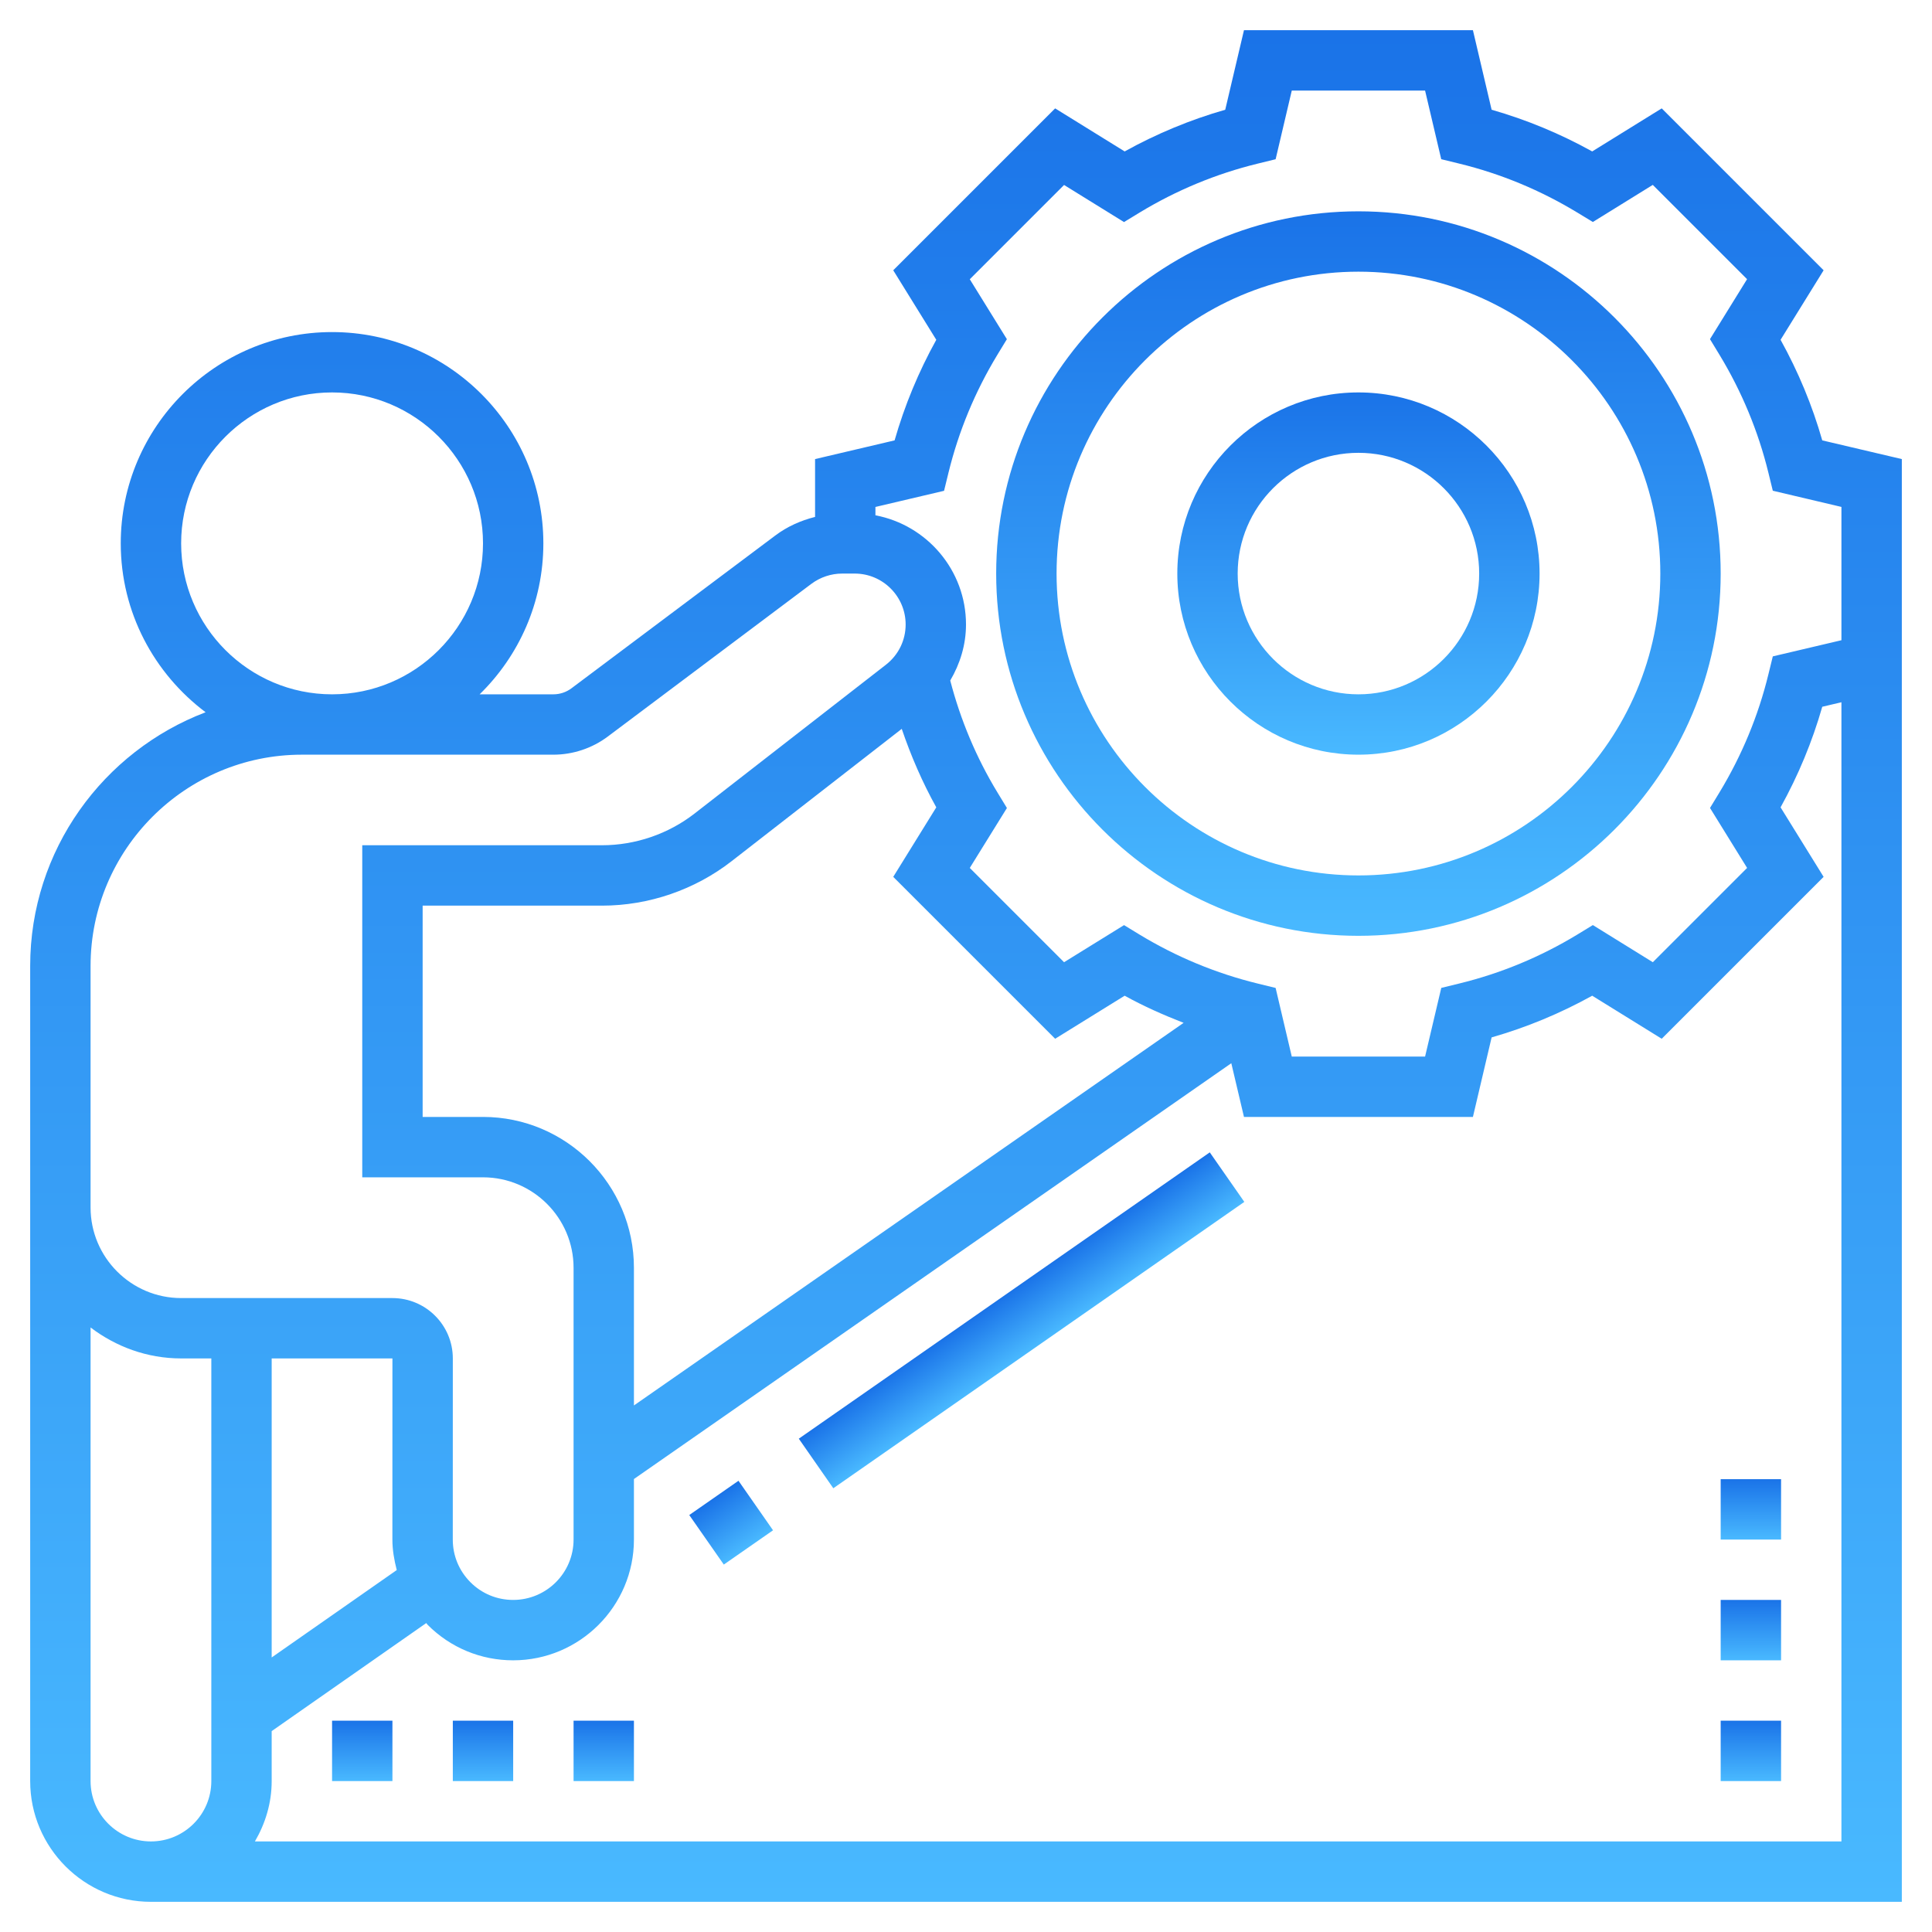
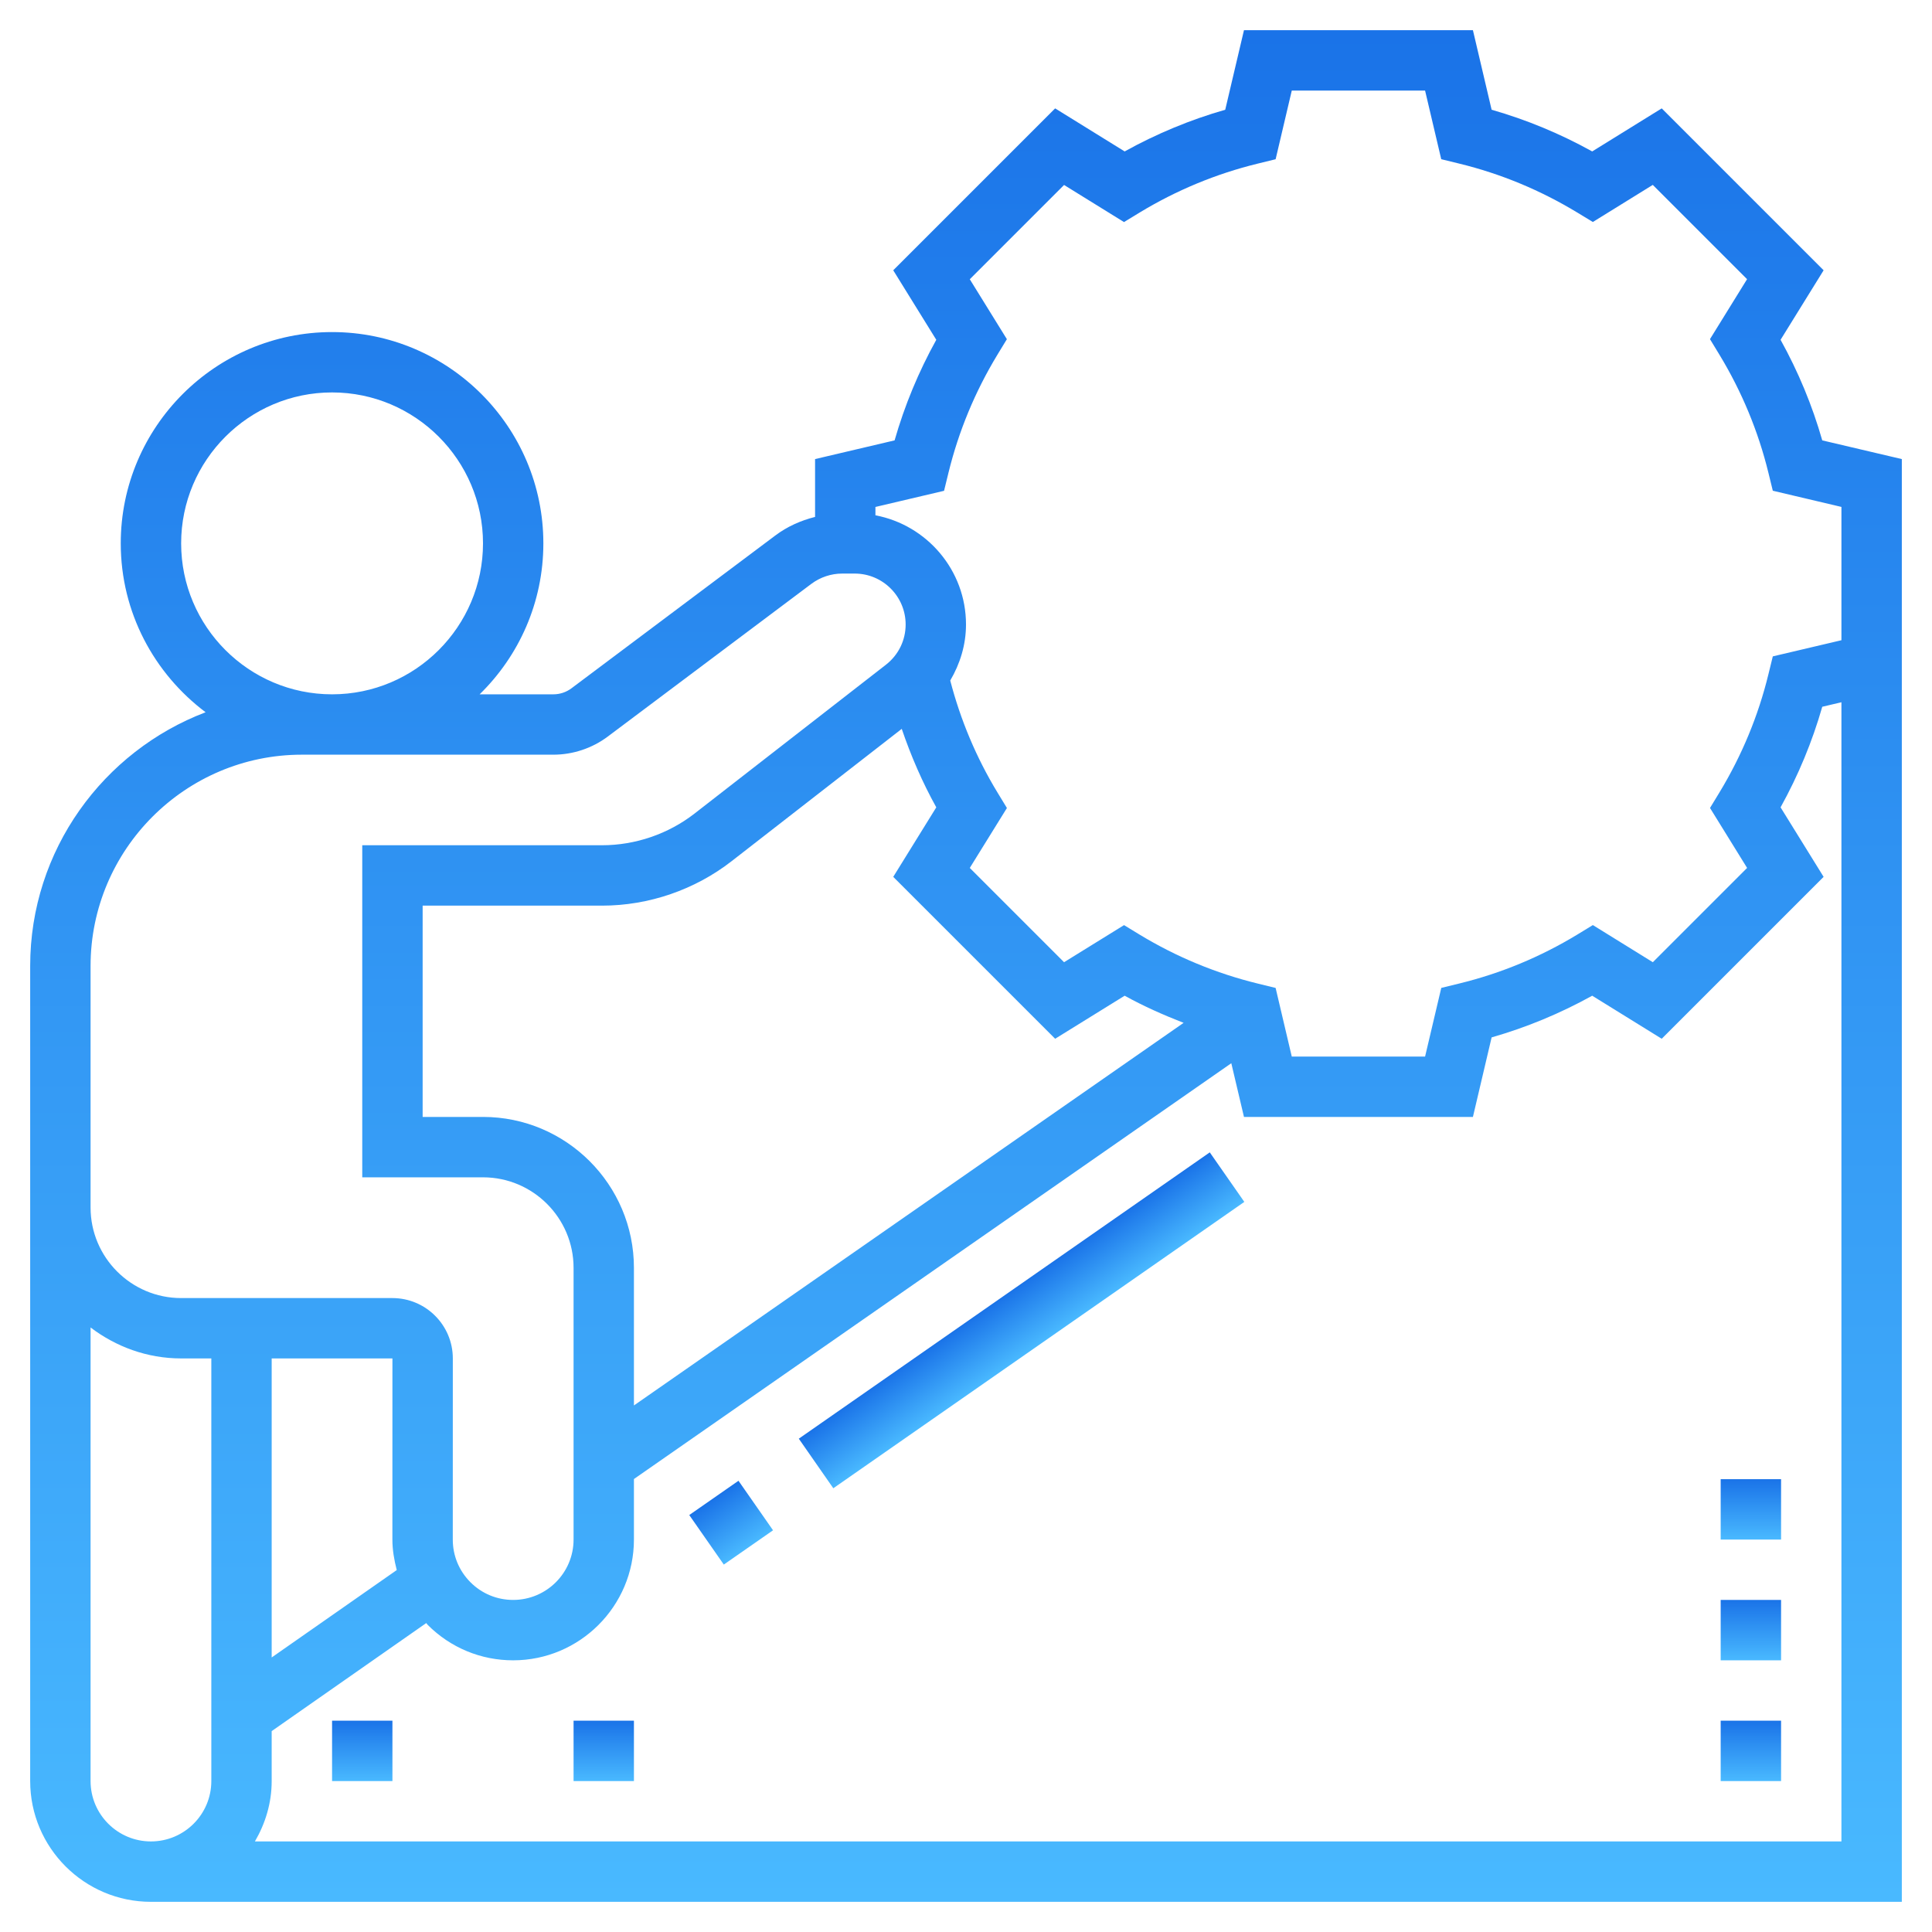
<svg xmlns="http://www.w3.org/2000/svg" fill="none" viewBox="0 0 50 50" height="50" width="50">
  <g clip-path="url(#clip0_1756_11117)">
    <path fill="url(#paint0_linear_1756_11117)" d="M17.838 39.209L19.112 38.322L20.006 39.604L18.732 40.491L17.838 39.209Z" />
    <path fill="url(#paint1_linear_1756_11117)" d="M20.673 37.233L31.309 29.823L32.203 31.105L21.566 38.516L20.673 37.233Z" />
    <path fill="url(#paint2_linear_1756_11117)" d="M47.16 11.397C46.901 10.491 46.539 9.62 46.081 8.794L47.195 6.995L43.005 2.805L41.206 3.919C40.38 3.461 39.509 3.099 38.603 2.84L38.119 0.781H32.194L31.709 2.84C30.804 3.099 29.932 3.461 29.106 3.919L27.307 2.805L23.117 6.995L24.231 8.794C23.773 9.62 23.412 10.491 23.152 11.397L21.094 11.881V13.378C20.724 13.471 20.371 13.628 20.066 13.858L14.791 17.812C14.657 17.913 14.491 17.969 14.323 17.969H12.413C13.43 16.975 14.062 15.592 14.062 14.062C14.062 11.048 11.609 8.594 8.594 8.594C5.579 8.594 3.125 11.048 3.125 14.062C3.125 15.85 3.991 17.434 5.321 18.433C2.672 19.441 0.781 22.001 0.781 25V31.25V46.094C0.781 47.817 2.183 49.219 3.906 49.219H49.219V17.806V16.406V11.881L47.16 11.397ZM4.688 14.062C4.688 11.909 6.44 10.156 8.594 10.156C10.748 10.156 12.5 11.909 12.5 14.062C12.5 16.216 10.748 17.969 8.594 17.969C6.44 17.969 4.688 16.216 4.688 14.062ZM2.344 25C2.344 21.985 4.798 19.531 7.812 19.531H14.323C14.827 19.531 15.327 19.364 15.729 19.062L21.002 15.107C21.23 14.938 21.51 14.844 21.794 14.844H22.12C22.846 14.844 23.438 15.435 23.438 16.162C23.438 16.571 23.252 16.95 22.929 17.202L17.977 21.053C17.296 21.583 16.445 21.875 15.579 21.875H9.375V30.469H12.5C13.792 30.469 14.844 31.52 14.844 32.812V39.843C14.844 40.706 14.143 41.406 13.28 41.406C12.863 41.406 12.47 41.244 12.175 40.948C11.88 40.653 11.718 40.261 11.718 39.844L11.719 35.156C11.719 34.294 11.018 33.594 10.156 33.594H4.688C3.395 33.594 2.344 32.542 2.344 31.25V25ZM12.5 28.906H10.938V23.438H15.579C16.79 23.438 17.982 23.029 18.937 22.285L23.337 18.863C23.576 19.564 23.87 20.244 24.231 20.894L23.117 22.693L27.307 26.883L29.106 25.769C29.598 26.041 30.11 26.268 30.632 26.471L16.406 36.373V32.812C16.406 30.659 14.654 28.906 12.5 28.906ZM7.031 35.156H10.156L10.155 39.842C10.155 40.114 10.202 40.377 10.268 40.633L7.031 42.895V35.156ZM2.344 46.094V34.355C2.998 34.851 3.805 35.156 4.688 35.156H5.469V46.094C5.469 46.956 4.768 47.656 3.906 47.656C3.045 47.656 2.344 46.956 2.344 46.094ZM47.656 47.656H6.597C6.866 47.194 7.031 46.666 7.031 46.094V44.801L11.031 42.005C11.045 42.02 11.056 42.038 11.07 42.053C11.661 42.644 12.446 42.969 13.28 42.969C15.004 42.969 16.406 41.566 16.406 39.843V38.277L31.866 27.516L32.194 28.906H38.119L38.603 26.848C39.509 26.588 40.38 26.227 41.206 25.769L43.005 26.883L47.195 22.693L46.081 20.894C46.539 20.068 46.901 19.196 47.16 18.291L47.656 18.174V47.656ZM47.656 16.569L45.88 16.987L45.766 17.452C45.504 18.527 45.078 19.552 44.503 20.502L44.255 20.91L45.215 22.462L42.775 24.902L41.223 23.941L40.815 24.19C39.866 24.765 38.841 25.191 37.766 25.453L37.3 25.567L36.881 27.344H33.431L33.013 25.568L32.548 25.454C31.473 25.191 30.448 24.766 29.498 24.191L29.09 23.942L27.538 24.902L25.098 22.462L26.059 20.911L25.81 20.502C25.263 19.601 24.857 18.629 24.592 17.612C24.848 17.177 25 16.684 25 16.162C25 14.757 23.988 13.588 22.656 13.336V13.12L24.432 12.702L24.546 12.236C24.809 11.161 25.234 10.136 25.809 9.187L26.058 8.778L25.098 7.227L27.538 4.787L29.089 5.747L29.498 5.498C30.447 4.923 31.472 4.498 32.547 4.235L33.013 4.121L33.431 2.344H36.881L37.299 4.12L37.765 4.234C38.84 4.496 39.865 4.922 40.814 5.497L41.223 5.745L42.774 4.785L45.214 7.225L44.254 8.777L44.502 9.185C45.077 10.134 45.503 11.159 45.766 12.234L45.88 12.7L47.656 13.119V16.406V16.569Z" />
-     <path fill="url(#paint3_linear_1756_11117)" d="M35.156 5.469C29.987 5.469 25.781 9.674 25.781 14.844C25.781 20.013 29.987 24.219 35.156 24.219C40.326 24.219 44.531 20.013 44.531 14.844C44.531 9.674 40.326 5.469 35.156 5.469ZM35.156 22.656C30.848 22.656 27.344 19.152 27.344 14.844C27.344 10.536 30.848 7.031 35.156 7.031C39.464 7.031 42.969 10.536 42.969 14.844C42.969 19.152 39.464 22.656 35.156 22.656Z" />
-     <path fill="url(#paint4_linear_1756_11117)" d="M35.156 10.156C32.571 10.156 30.469 12.259 30.469 14.844C30.469 17.429 32.571 19.531 35.156 19.531C37.741 19.531 39.844 17.429 39.844 14.844C39.844 12.259 37.741 10.156 35.156 10.156ZM35.156 17.969C33.433 17.969 32.031 16.567 32.031 14.844C32.031 13.12 33.433 11.719 35.156 11.719C36.88 11.719 38.281 13.12 38.281 14.844C38.281 16.567 36.88 17.969 35.156 17.969Z" />
    <path fill="url(#paint5_linear_1756_11117)" d="M44.531 44.531H46.094V46.094H44.531V44.531Z" />
    <path fill="url(#paint6_linear_1756_11117)" d="M44.531 41.406H46.094V42.969H44.531V41.406Z" />
    <path fill="url(#paint7_linear_1756_11117)" d="M44.531 38.281H46.094V39.844H44.531V38.281Z" />
    <path fill="url(#paint8_linear_1756_11117)" d="M8.594 44.531H10.156V46.094H8.594V44.531Z" />
-     <path fill="url(#paint9_linear_1756_11117)" d="M11.719 44.531H13.281V46.094H11.719V44.531Z" />
    <path fill="url(#paint10_linear_1756_11117)" d="M14.844 44.531H16.406V46.094H14.844V44.531Z" />
  </g>
  <defs>
    <linearGradient gradientUnits="userSpaceOnUse" y2="40.047" x2="19.369" y1="38.765" x1="18.475" id="paint0_linear_1756_11117">
      <stop stop-color="#1A73E8" />
      <stop stop-color="#49B9FF" offset="1" />
    </linearGradient>
    <linearGradient gradientUnits="userSpaceOnUse" y2="34.81" x2="26.884" y1="33.528" x1="25.991" id="paint1_linear_1756_11117">
      <stop stop-color="#1A73E8" />
      <stop stop-color="#49B9FF" offset="1" />
    </linearGradient>
    <linearGradient gradientUnits="userSpaceOnUse" y2="49.219" x2="25" y1="0.781" x1="25" id="paint2_linear_1756_11117">
      <stop stop-color="#1A73E8" />
      <stop stop-color="#49B9FF" offset="1" />
    </linearGradient>
    <linearGradient gradientUnits="userSpaceOnUse" y2="24.219" x2="35.156" y1="5.469" x1="35.156" id="paint3_linear_1756_11117">
      <stop stop-color="#1A73E8" />
      <stop stop-color="#49B9FF" offset="1" />
    </linearGradient>
    <linearGradient gradientUnits="userSpaceOnUse" y2="19.531" x2="35.156" y1="10.156" x1="35.156" id="paint4_linear_1756_11117">
      <stop stop-color="#1A73E8" />
      <stop stop-color="#49B9FF" offset="1" />
    </linearGradient>
    <linearGradient gradientUnits="userSpaceOnUse" y2="46.094" x2="45.312" y1="44.531" x1="45.312" id="paint5_linear_1756_11117">
      <stop stop-color="#1A73E8" />
      <stop stop-color="#49B9FF" offset="1" />
    </linearGradient>
    <linearGradient gradientUnits="userSpaceOnUse" y2="42.969" x2="45.312" y1="41.406" x1="45.312" id="paint6_linear_1756_11117">
      <stop stop-color="#1A73E8" />
      <stop stop-color="#49B9FF" offset="1" />
    </linearGradient>
    <linearGradient gradientUnits="userSpaceOnUse" y2="39.844" x2="45.312" y1="38.281" x1="45.312" id="paint7_linear_1756_11117">
      <stop stop-color="#1A73E8" />
      <stop stop-color="#49B9FF" offset="1" />
    </linearGradient>
    <linearGradient gradientUnits="userSpaceOnUse" y2="46.094" x2="9.375" y1="44.531" x1="9.375" id="paint8_linear_1756_11117">
      <stop stop-color="#1A73E8" />
      <stop stop-color="#49B9FF" offset="1" />
    </linearGradient>
    <linearGradient gradientUnits="userSpaceOnUse" y2="46.094" x2="12.5" y1="44.531" x1="12.5" id="paint9_linear_1756_11117">
      <stop stop-color="#1A73E8" />
      <stop stop-color="#49B9FF" offset="1" />
    </linearGradient>
    <linearGradient gradientUnits="userSpaceOnUse" y2="46.094" x2="15.625" y1="44.531" x1="15.625" id="paint10_linear_1756_11117">
      <stop stop-color="#1A73E8" />
      <stop stop-color="#49B9FF" offset="1" />
    </linearGradient>
    <clipPath id="clip0_1756_11117">
      <rect fill="white" height="50" width="50" />
    </clipPath>
  </defs>
</svg>